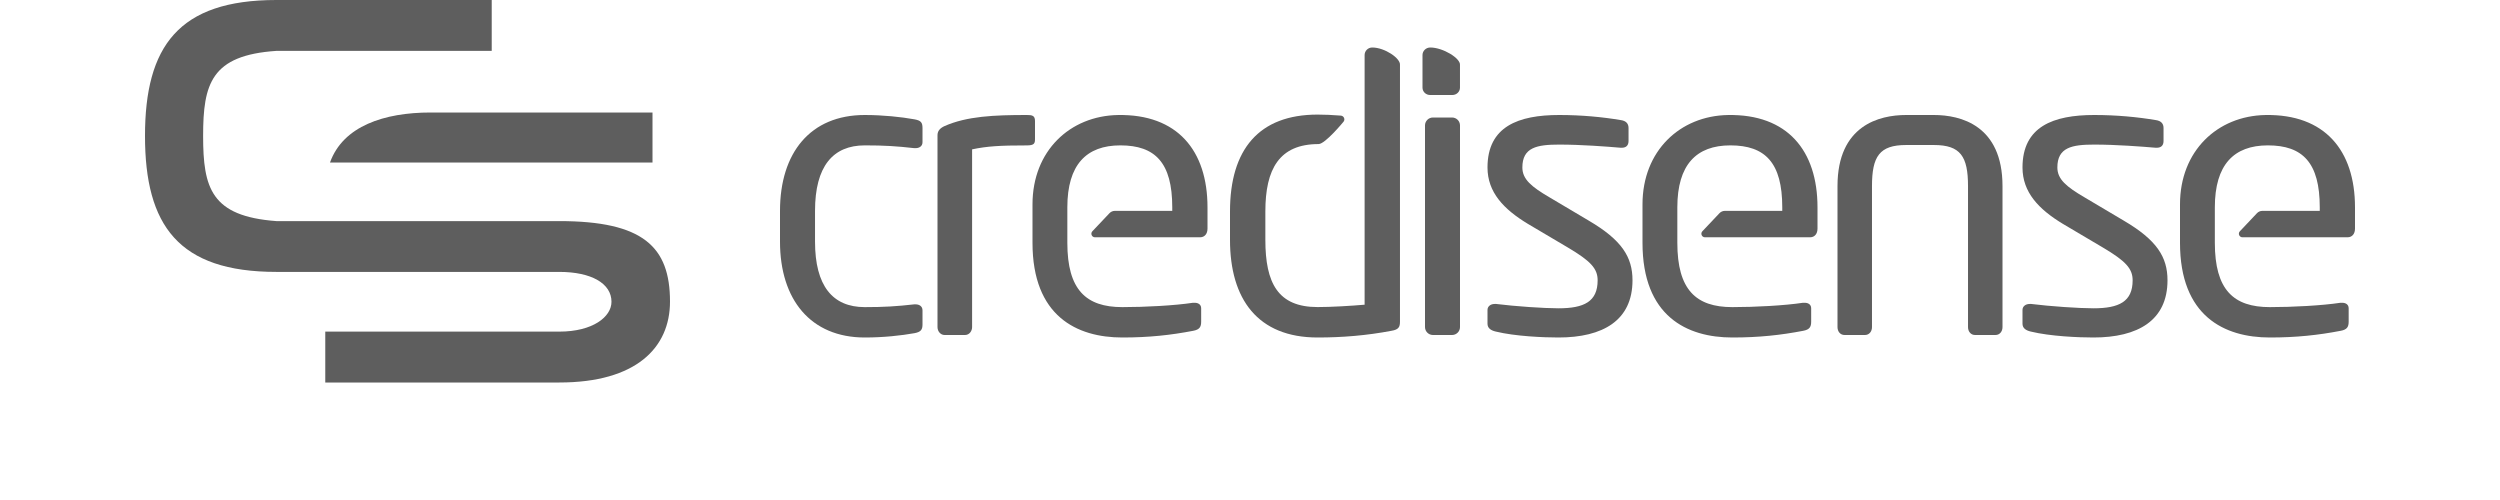
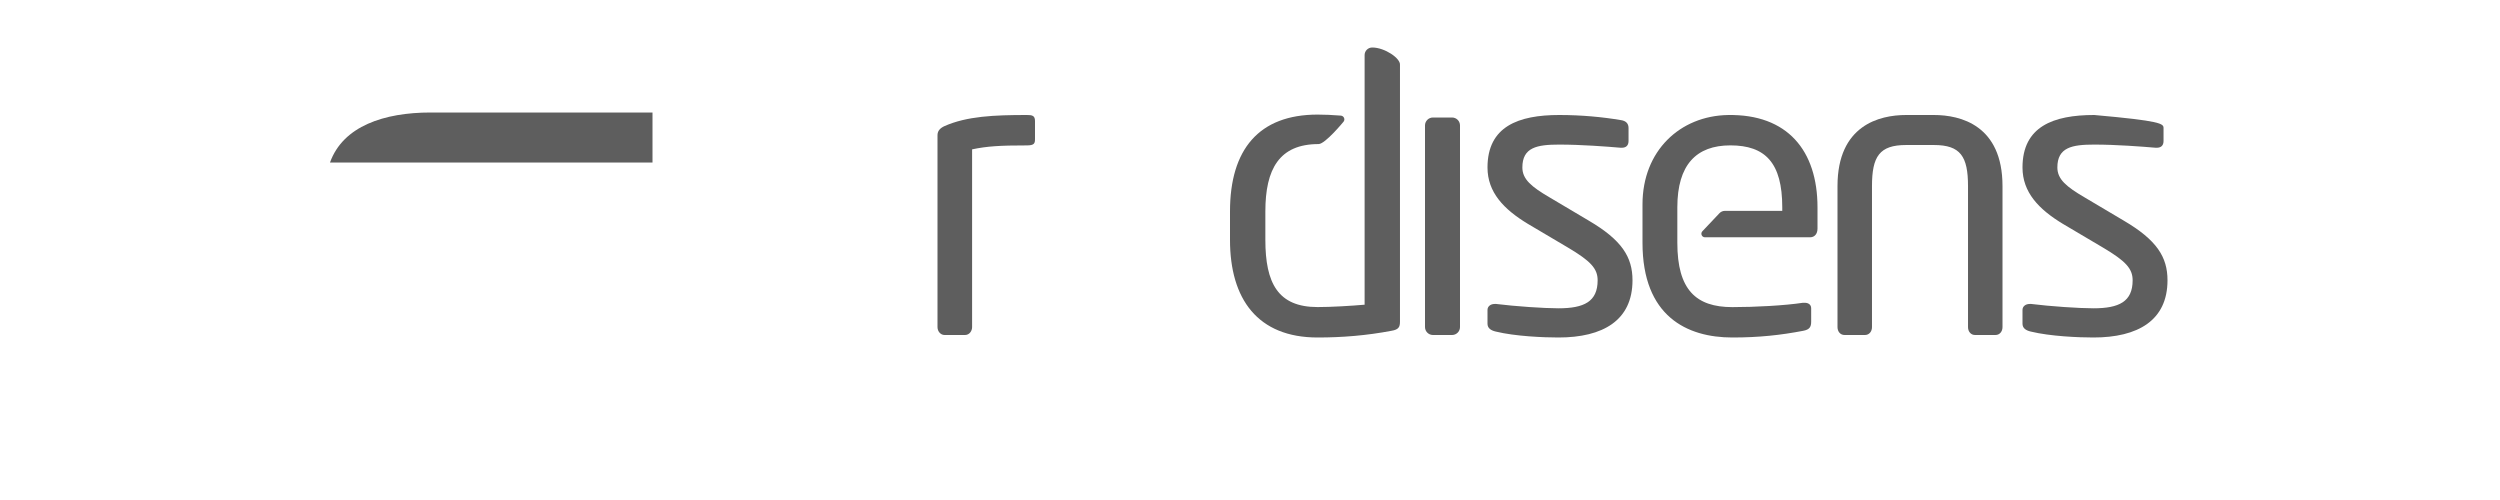
<svg xmlns="http://www.w3.org/2000/svg" width="1000px" height="200px" viewBox="0 0 1000 200" version="1.1" id="svg151">
  <defs id="defs155" />
  <title id="title132">Group</title>
  <g id="Symbols" stroke="none" stroke-width="1" fill="none" fill-rule="evenodd">
    <g id="Group">
      <g id="credisense-logo-black" transform="translate(58, 0)" fill="#000000" style="fill:#5e5e5e;fill-opacity:1">
-         <path d="M389.153,46.009 C370.008,46.351 355,60.324 355,81.737 L355,97.128 C355,126.48 372.736,135 390.949,135 C401.561,135 410.271,134.052 419.299,132.317 C421.832,131.844 422.466,130.739 422.466,128.688 L422.466,123.322 C422.466,121.745 421.199,121.114 419.931,121.114 C419.616,121.114 419.457,121.114 419.141,121.114 C411.855,122.219 400.134,122.849 390.949,122.849 C376.379,122.849 368.936,115.906 368.936,97.128 L368.936,82.925 C368.936,65.882 376.536,58.15 390.157,58.15 C404.096,58.15 410.905,65.093 410.905,82.925 L410.905,84.346 L387.959,84.346 C387.135,84.346 386.348,84.684 385.784,85.281 L378.943,92.513 C378.083,93.423 378.731,94.918 379.985,94.918 L421.99,94.918 C423.891,94.918 425,93.498 425,91.447 L425,82.925 C425,60.196 412.94,45.585 389.153,46.009" id="Fill-1" style="fill:#5e5e5e;fill-opacity:1" />
        <path d="M633.154,46.009 C614.008,46.351 599,60.324 599,81.737 L599,97.128 C599,126.48 616.737,135 634.95,135 C645.562,135 654.271,134.052 663.3,132.317 C665.834,131.844 666.468,130.739 666.468,128.688 L666.468,123.322 C666.468,121.745 665.2,121.114 663.932,121.114 C663.616,121.114 663.457,121.114 663.143,121.114 C655.856,122.219 644.135,122.849 634.95,122.849 C620.378,122.849 612.935,115.906 612.935,97.128 L612.935,82.925 C612.935,65.882 620.537,58.15 634.157,58.15 C648.097,58.15 654.906,65.093 654.906,82.925 L654.906,84.346 L631.96,84.346 C631.136,84.346 630.349,84.684 629.783,85.281 L622.944,92.513 C622.083,93.423 622.73,94.918 623.986,94.918 L665.991,94.918 C667.893,94.918 669,93.498 669,91.447 L669,82.925 C669,60.196 656.942,45.585 633.154,46.009" id="Fill-2" style="fill:#5e5e5e;fill-opacity:1" />
-         <path d="M307.816,133.265 C302.561,134.212 295.397,135 287.915,135 C266.26,135 254,119.851 254,96.654 L254,84.346 C254,61.149 266.101,46 287.915,46 C295.239,46 302.561,46.788 307.816,47.736 C310.363,48.208 311,48.996 311,51.208 L311,56.887 C311,58.466 309.727,59.255 308.294,59.255 C307.974,59.255 307.816,59.255 307.656,59.255 C300.651,58.466 295.715,58.15 287.915,58.15 C275.175,58.15 268.011,66.514 268.011,84.346 L268.011,96.654 C268.011,114.33 275.017,122.849 287.915,122.849 C295.715,122.849 300.651,122.534 307.656,121.745 C307.816,121.745 307.974,121.745 308.294,121.745 C309.727,121.745 311,122.534 311,124.112 L311,129.792 C311,131.844 310.363,132.792 307.816,133.265" id="Fill-3" style="fill:#5e5e5e;fill-opacity:1" />
        <path d="M352.697,58.164 C342.003,58.164 336.814,58.481 330.841,59.744 L330.841,130.84 C330.841,132.42 329.738,134 328.009,134 L319.831,134 C318.259,134 317,132.578 317,130.84 L317,54.057 C317,52.318 318.101,51.214 319.831,50.423 C328.793,46.474 339.645,46 352.697,46 C354.741,46 356,46.157 356,48.369 L356,55.637 C356,57.374 355.683,58.164 352.697,58.164" id="Fill-4" style="fill:#5e5e5e;fill-opacity:1" />
        <path d="M522.818,134 L515.182,134 C513.431,134 512,132.577 512,130.836 L512,50.164 C512,48.425 513.431,47 515.182,47 L522.818,47 C524.569,47 526,48.425 526,50.164 L526,130.836 C526,132.577 524.569,134 522.818,134" id="Fill-5" style="fill:#5e5e5e;fill-opacity:1" />
        <path d="M565.364,135 C559.502,135 548.091,134.528 540.327,132.632 C538.266,132.16 537,131.214 537,129.477 L537,123.953 C537,122.534 538.266,121.586 539.85,121.586 C540.17,121.586 540.327,121.586 540.486,121.586 C548.091,122.534 559.661,123.322 565.364,123.322 C575.668,123.322 581.055,120.639 581.055,112.118 C581.055,107.384 578.202,104.386 569.17,99.022 L553.163,89.553 C543.498,83.713 537,76.929 537,66.987 C537,50.576 549.359,46 565.684,46 C574.558,46 582.956,46.788 590.403,48.051 C592.463,48.366 593.415,49.471 593.415,51.208 L593.415,56.415 C593.415,58.308 592.306,59.097 590.721,59.097 C590.562,59.097 590.403,59.097 590.246,59.097 C584.7,58.623 574.558,57.835 565.684,57.835 C556.806,57.835 550.945,58.94 550.945,66.987 C550.945,71.721 554.589,74.719 561.878,78.98 L577.569,88.29 C590.721,96.023 595,102.808 595,112.118 C595,128.214 583.113,135 565.364,135" id="Fill-6" style="fill:#5e5e5e;fill-opacity:1" />
        <path d="M740.177,134 L732.026,134 C730.302,134 729.205,132.578 729.205,130.84 L729.205,74.438 C729.205,62.587 726.226,58.006 715.564,58.006 L704.435,58.006 C693.774,58.006 690.795,62.587 690.795,74.438 L690.795,130.84 C690.795,132.578 689.699,134 687.973,134 L679.821,134 C678.096,134 677,132.578 677,130.84 L677,74.438 C677,50.106 693.774,46 704.435,46 L715.564,46 C726.226,46 743,50.106 743,74.438 L743,130.84 C743,132.578 741.902,134 740.177,134" id="Fill-7" style="fill:#5e5e5e;fill-opacity:1" />
-         <path d="M779.364,135 C773.502,135 762.091,134.528 754.327,132.632 C752.267,132.16 751,131.214 751,129.477 L751,123.953 C751,122.534 752.267,121.586 753.85,121.586 C754.17,121.586 754.327,121.586 754.486,121.586 C762.091,122.534 773.659,123.322 779.364,123.322 C789.666,123.322 795.055,120.639 795.055,112.118 C795.055,107.384 792.202,104.386 783.17,99.022 L767.163,89.553 C757.498,83.713 751,76.929 751,66.987 C751,50.576 763.359,46 779.684,46 C788.558,46 796.956,46.788 804.403,48.051 C806.465,48.366 807.414,49.471 807.414,51.208 L807.414,56.415 C807.414,58.308 806.306,59.097 804.719,59.097 C804.562,59.097 804.403,59.097 804.246,59.097 C798.7,58.623 788.558,57.835 779.684,57.835 C770.808,57.835 764.945,58.94 764.945,66.987 C764.945,71.721 768.589,74.719 775.878,78.98 L791.569,88.29 C804.719,96.023 809,102.808 809,112.118 C809,128.214 797.115,135 779.364,135" id="Fill-8" style="fill:#5e5e5e;fill-opacity:1" />
-         <path d="M848.153,46.009 C829.008,46.351 814,60.324 814,81.737 L814,97.128 C814,126.48 831.736,135 849.949,135 C860.561,135 869.271,134.052 878.299,132.317 C880.832,131.844 881.466,130.739 881.466,128.688 L881.466,123.322 C881.466,121.745 880.199,121.114 878.931,121.114 C878.615,121.114 878.457,121.114 878.14,121.114 C870.853,122.219 859.134,122.849 849.949,122.849 C835.378,122.849 827.936,115.906 827.936,97.128 L827.936,82.925 C827.936,65.882 835.538,58.15 849.157,58.15 C863.095,58.15 869.905,65.093 869.905,82.925 L869.905,84.346 L846.959,84.346 C846.135,84.346 845.347,84.684 844.782,85.281 L837.945,92.513 C837.083,93.423 837.729,94.918 838.985,94.918 L880.99,94.918 C882.89,94.918 884,93.498 884,91.447 L884,82.925 C884,60.196 871.94,45.585 848.153,46.009" id="Fill-9" style="fill:#5e5e5e;fill-opacity:1" />
-         <path d="M522.952,38 C524.631,38 525.991,36.686 525.991,35.065 L525.991,26.008 C526.283,23.338 519.193,19 514.117,19 C512.313,19 511,20.426 511,22.01 L511,35.065 C511,36.686 512.361,38 514.04,38 L522.952,38" id="Fill-10" style="fill:#5e5e5e;fill-opacity:1" />
+         <path d="M779.364,135 C773.502,135 762.091,134.528 754.327,132.632 C752.267,132.16 751,131.214 751,129.477 L751,123.953 C751,122.534 752.267,121.586 753.85,121.586 C754.17,121.586 754.327,121.586 754.486,121.586 C762.091,122.534 773.659,123.322 779.364,123.322 C789.666,123.322 795.055,120.639 795.055,112.118 C795.055,107.384 792.202,104.386 783.17,99.022 L767.163,89.553 C757.498,83.713 751,76.929 751,66.987 C751,50.576 763.359,46 779.684,46 C806.465,48.366 807.414,49.471 807.414,51.208 L807.414,56.415 C807.414,58.308 806.306,59.097 804.719,59.097 C804.562,59.097 804.403,59.097 804.246,59.097 C798.7,58.623 788.558,57.835 779.684,57.835 C770.808,57.835 764.945,58.94 764.945,66.987 C764.945,71.721 768.589,74.719 775.878,78.98 L791.569,88.29 C804.719,96.023 809,102.808 809,112.118 C809,128.214 797.115,135 779.364,135" id="Fill-8" style="fill:#5e5e5e;fill-opacity:1" />
        <path d="M490.901,19 C489.133,19 487.846,20.424 487.846,22.005 L487.846,121.878 C482.382,122.352 474.504,122.826 469.04,122.826 C453.127,122.826 448.143,113.183 448.143,95.951 L448.143,84.568 C448.143,67.652 453.673,57.628 469.426,57.628 C472.097,57.628 479.442,48.651 479.442,48.651 C480.166,47.697 479.533,46.344 478.326,46.244 C474.898,45.966 471.624,45.836 469.04,45.836 C445.572,45.836 434,59.748 434,84.568 L434,95.951 C434,119.666 445.09,135 469.04,135 C478.845,135 488.651,134.21 498.615,132.312 C501.509,131.838 501.991,130.731 501.991,128.676 L501.991,25.997 C502.276,23.331 495.876,19 490.901,19" id="Fill-11" style="fill:#5e5e5e;fill-opacity:1" />
-         <path d="M165.735,88.441 C161.953,88.441 52.545,88.441 52.545,88.441 C26.432,86.501 23.248,75.211 23.248,54.382 C23.248,33.55 26.432,22.103 52.545,20.354 L138.688,20.354 L138.688,0 L52.545,0 C13.375,0 0,18.604 0,54.382 C0,90.16 13.375,108.763 52.545,108.763 C52.545,108.763 143.449,108.763 165.735,108.763 C178.564,108.763 186.593,113.393 186.593,120.708 C186.593,126.75 179.109,132.646 165.735,132.646 L72.108,132.646 L72.108,153 L165.735,153 C196.465,153 210,139.081 210,120.635 C210,98.692 199.248,88.441 165.735,88.441" id="Fill-12" style="fill:#5e5e5e;fill-opacity:1" />
        <path d="M112.175,65 L203,65 L203,45 L114.25,45 C95.703,45 79.228,50.419 74,65 L112.175,65" id="Fill-13" style="fill:#5e5e5e;fill-opacity:1" />
      </g>
    </g>
  </g>
</svg>